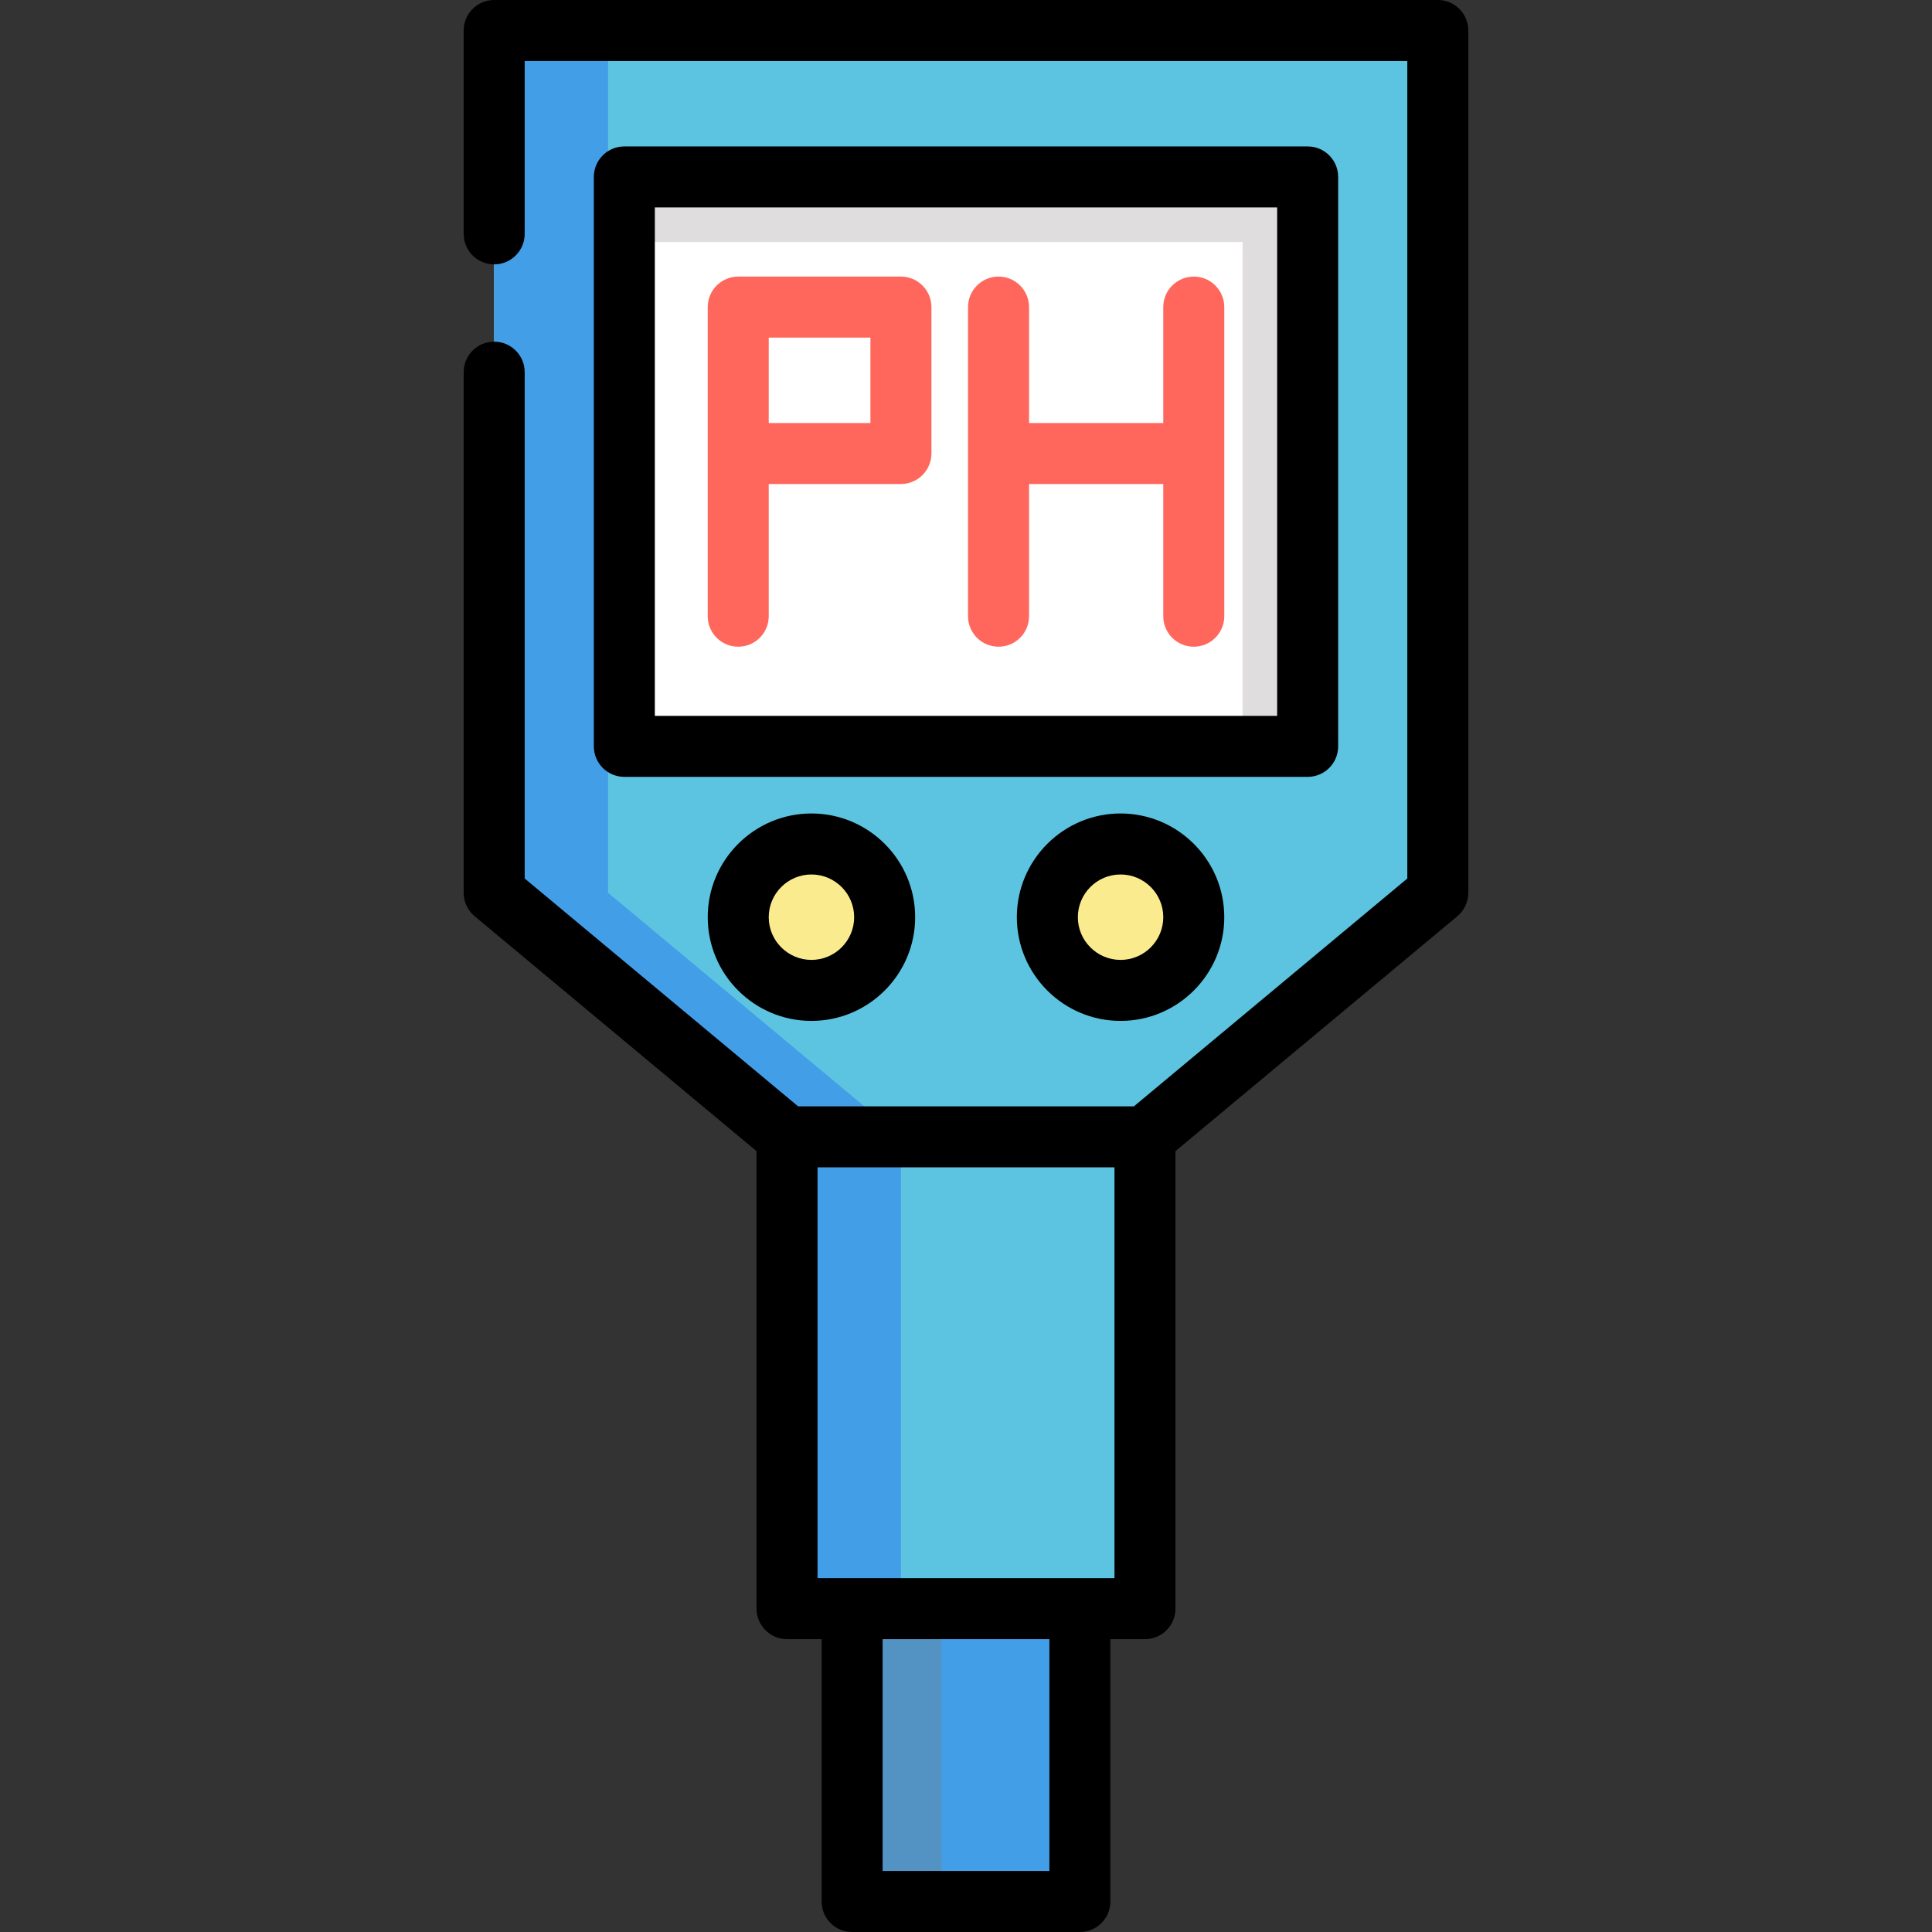
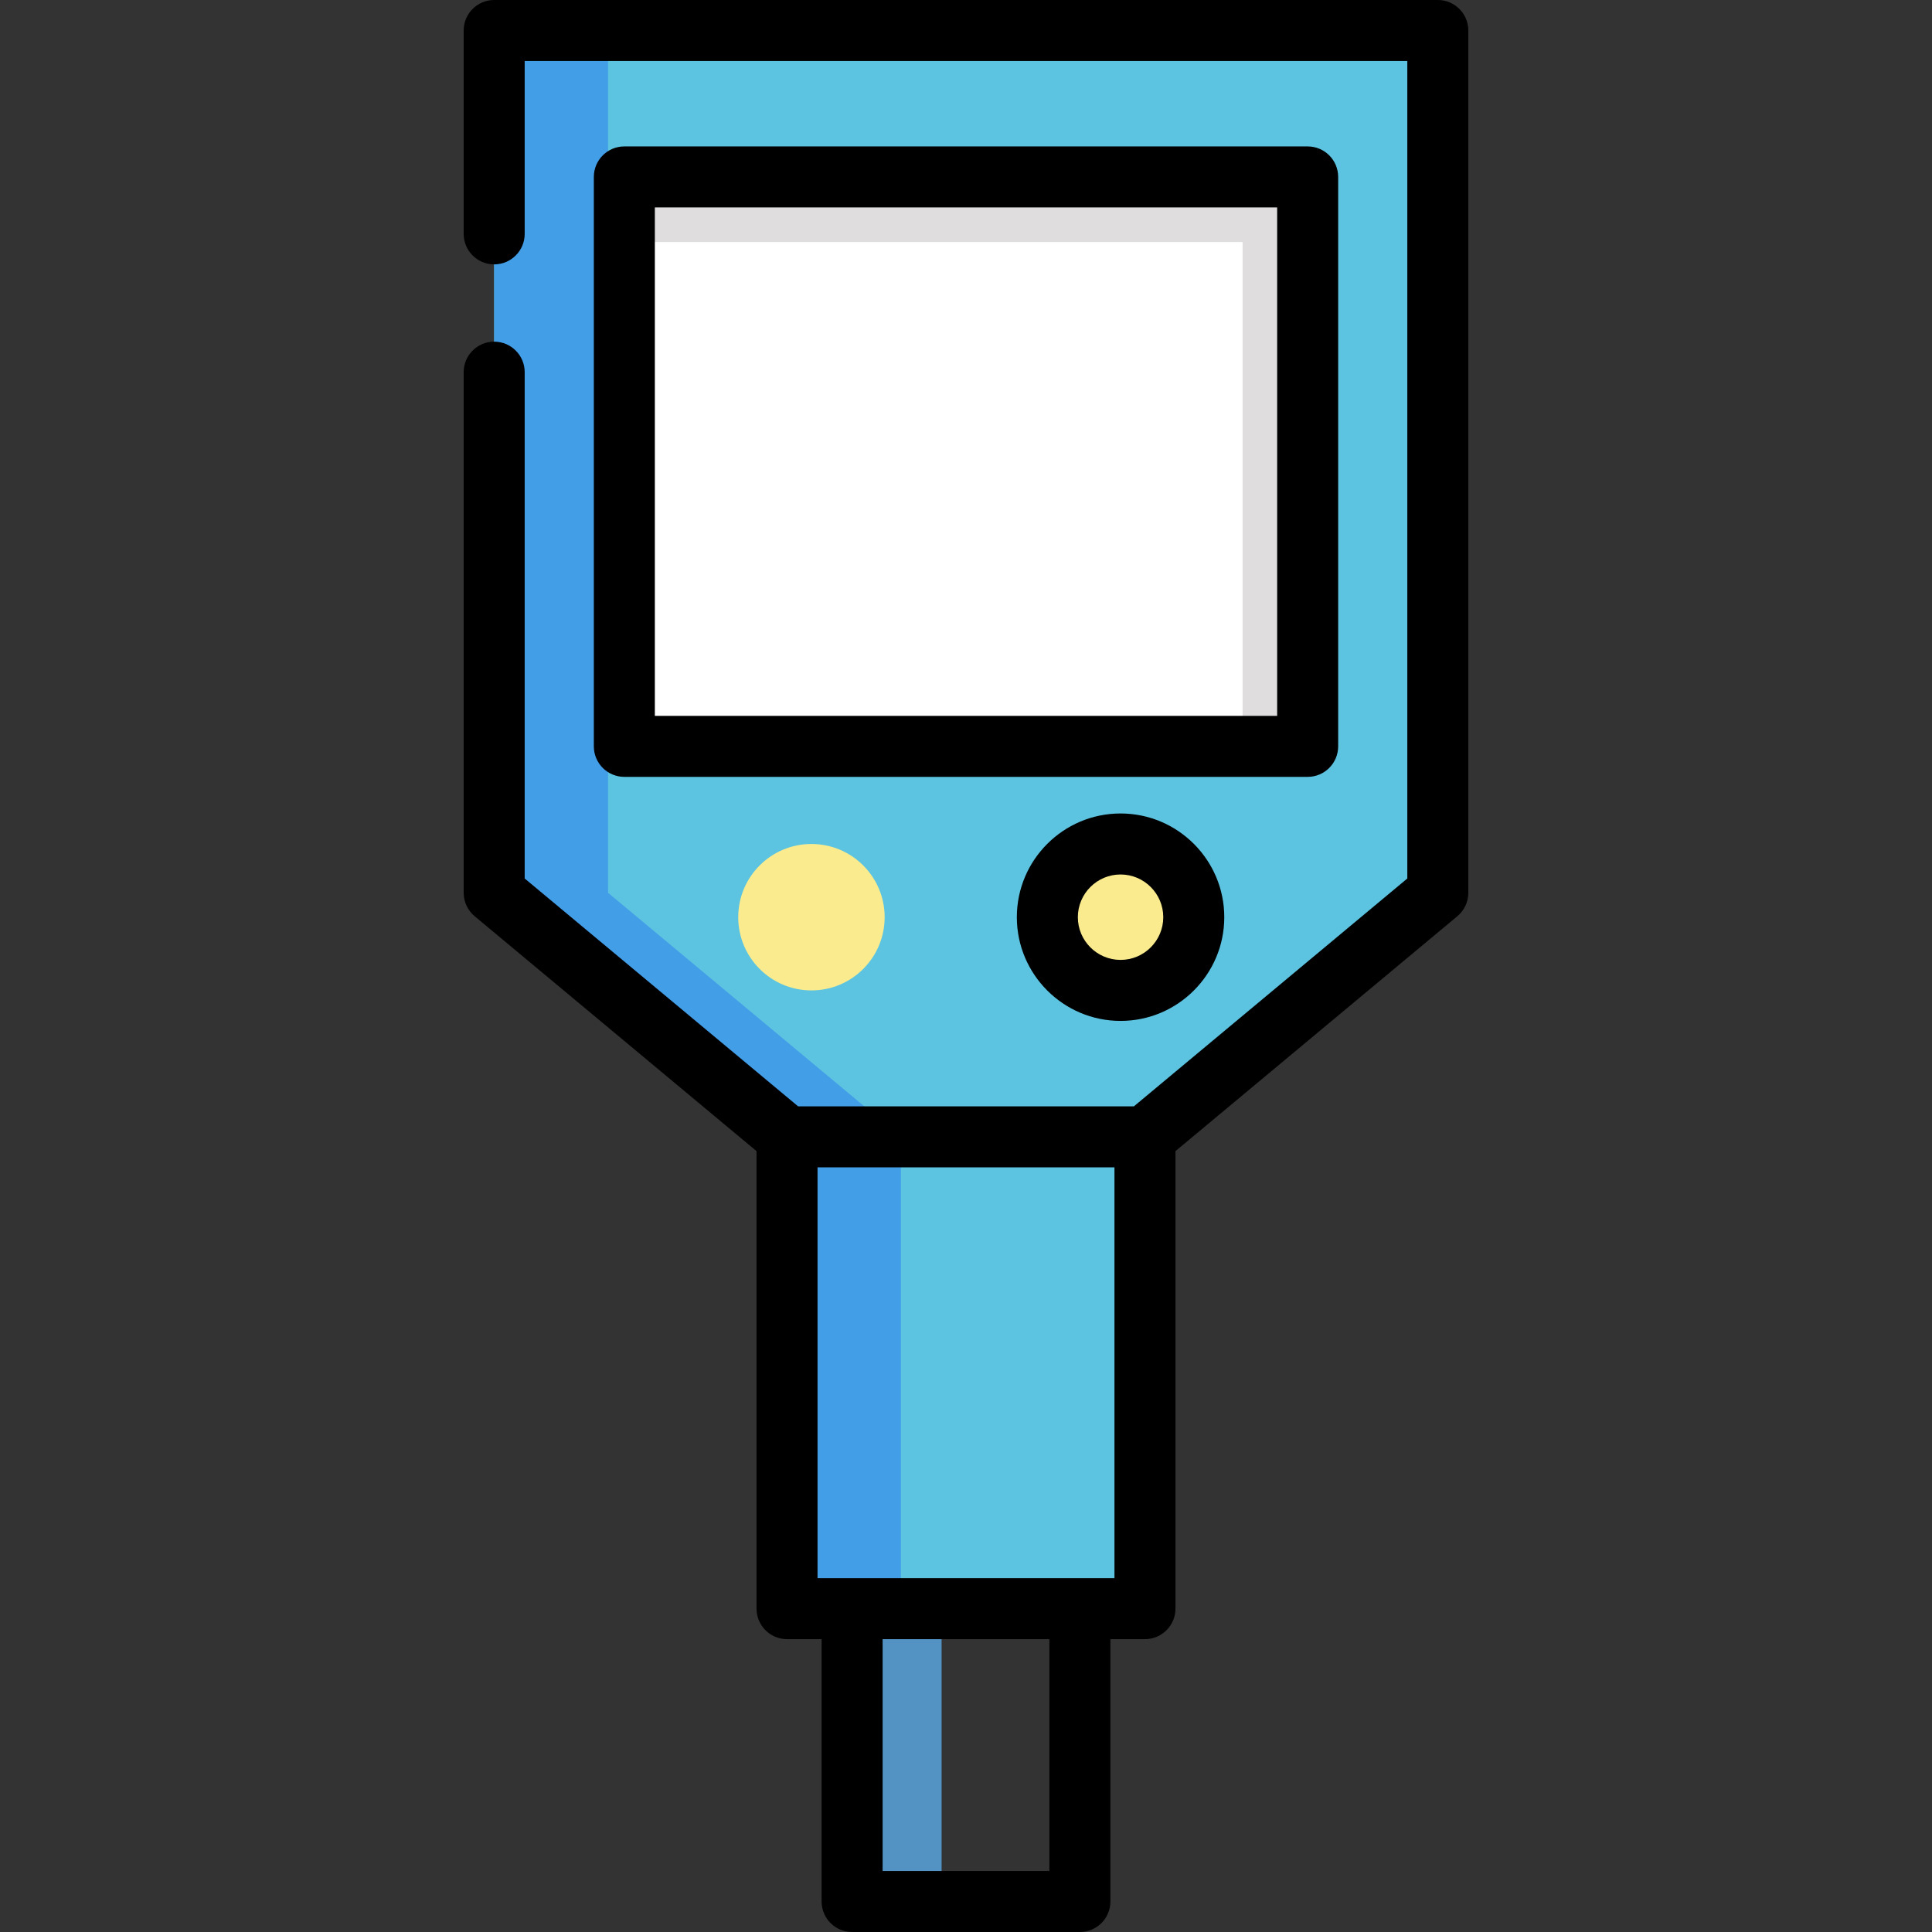
<svg xmlns="http://www.w3.org/2000/svg" version="1.1" id="Layer_1" viewBox="0 0 512 512" xml:space="preserve">
  <rect x="0" y="0" width="512" height="512" fill="#333333" stroke="none" />
-   <rect x="225.819" y="404.749" style="fill:#439EE8;" width="60.362" height="99.166" />
  <rect x="225.819" y="404.749" style="fill:#5293C4;" width="23.714" height="99.166" />
  <g>
-     <polygon style="fill:#5CC4E0;" points="130.964,8.084 130.964,236.598 208.573,301.272 208.573,426.307 225.819,426.307    286.181,426.307 303.427,426.307 303.427,301.272 381.036,236.598 381.036,8.084  " />
    <polygon style="fill:#5CC4E0;" points="130.964,8.084 130.964,236.598 208.573,301.272 208.573,426.307 303.427,426.307    303.427,301.272 381.036,236.598 381.036,8.084  " />
  </g>
  <polygon style="fill:#439EE8;" points="161.145,236.598 161.145,8.084 130.964,8.084 130.964,236.598 208.573,301.272   208.573,426.307 238.754,426.307 238.754,301.272 " />
  <rect x="165.457" y="46.888" style="fill:#E0DDDF;" width="181.086" height="150.905" />
  <rect x="165.457" y="64.135" style="fill:#FFFFFF;" width="163.84" height="133.659" />
  <g>
    <circle style="fill:#FAEC8E;" cx="296.96" cy="243.065" r="19.402" />
    <circle style="fill:#FAEC8E;" cx="215.04" cy="243.065" r="19.402" />
  </g>
  <g>
-     <path style="fill:#FF675C;" d="M316.362,73.297c-4.466,0-8.084,3.62-8.084,8.084v30.72h-35.571v-30.72   c0-4.465-3.618-8.084-8.084-8.084s-8.084,3.62-8.084,8.084v81.92c0,4.465,3.618,8.084,8.084,8.084s8.084-3.62,8.084-8.084v-35.032   h35.571v35.032c0,4.465,3.618,8.084,8.084,8.084s8.084-3.62,8.084-8.084v-81.92C324.446,76.916,320.828,73.297,316.362,73.297z" />
-     <path style="fill:#FF675C;" d="M238.754,73.297h-43.116c-4.466,0-8.084,3.62-8.084,8.084v38.804v43.116   c0,4.465,3.618,8.084,8.084,8.084c4.466,0,8.084-3.62,8.084-8.084v-35.032h35.032c4.466,0,8.084-3.62,8.084-8.084V81.381   C246.838,76.916,243.219,73.297,238.754,73.297z M230.669,112.101h-26.947V89.465h26.947V112.101z" />
-   </g>
+     </g>
  <path d="M381.036,0H130.964c-4.466,0-8.084,3.62-8.084,8.084v53.895c0,4.465,3.618,8.084,8.084,8.084s8.084-3.62,8.084-8.084V16.168  h233.903v216.643L300.5,293.187h-89l-72.452-60.376V98.627c0-4.465-3.618-8.084-8.084-8.084s-8.084,3.62-8.084,8.084v137.971  c0,2.399,1.065,4.675,2.908,6.211l74.7,62.249v121.249c0,4.465,3.618,8.084,8.084,8.084h9.162v69.524  c0,4.465,3.618,8.084,8.084,8.084h60.362c4.466,0,8.084-3.62,8.084-8.084v-69.524h9.162c4.466,0,8.084-3.62,8.084-8.084V305.058  l74.7-62.249c1.843-1.536,2.908-3.811,2.908-6.211V8.084C389.12,3.62,385.501,0,381.036,0z M278.097,495.832h-44.194v-61.44h44.194  V495.832z M216.657,418.223V309.356h78.686v108.867H216.657z" />
  <path d="M354.627,197.794V46.888c0-4.465-3.618-8.084-8.084-8.084H165.457c-4.466,0-8.084,3.62-8.084,8.084v150.905  c0,4.465,3.618,8.084,8.084,8.084h181.086C351.009,205.878,354.627,202.258,354.627,197.794z M338.459,189.709H173.541V54.973  h164.918V189.709z" />
-   <path d="M187.554,243.065c0,15.156,12.33,27.486,27.486,27.486s27.486-12.33,27.486-27.486s-12.33-27.486-27.486-27.486  S187.554,227.909,187.554,243.065z M226.358,243.065c0,6.241-5.077,11.318-11.318,11.318c-6.241,0-11.318-5.077-11.318-11.318  c0-6.241,5.077-11.318,11.318-11.318C221.281,231.747,226.358,236.824,226.358,243.065z" />
  <path d="M269.474,243.065c0,15.156,12.33,27.486,27.486,27.486s27.486-12.33,27.486-27.486s-12.33-27.486-27.486-27.486  S269.474,227.909,269.474,243.065z M308.278,243.065c0,6.241-5.077,11.318-11.318,11.318s-11.318-5.077-11.318-11.318  c0-6.241,5.077-11.318,11.318-11.318S308.278,236.824,308.278,243.065z" />
</svg>